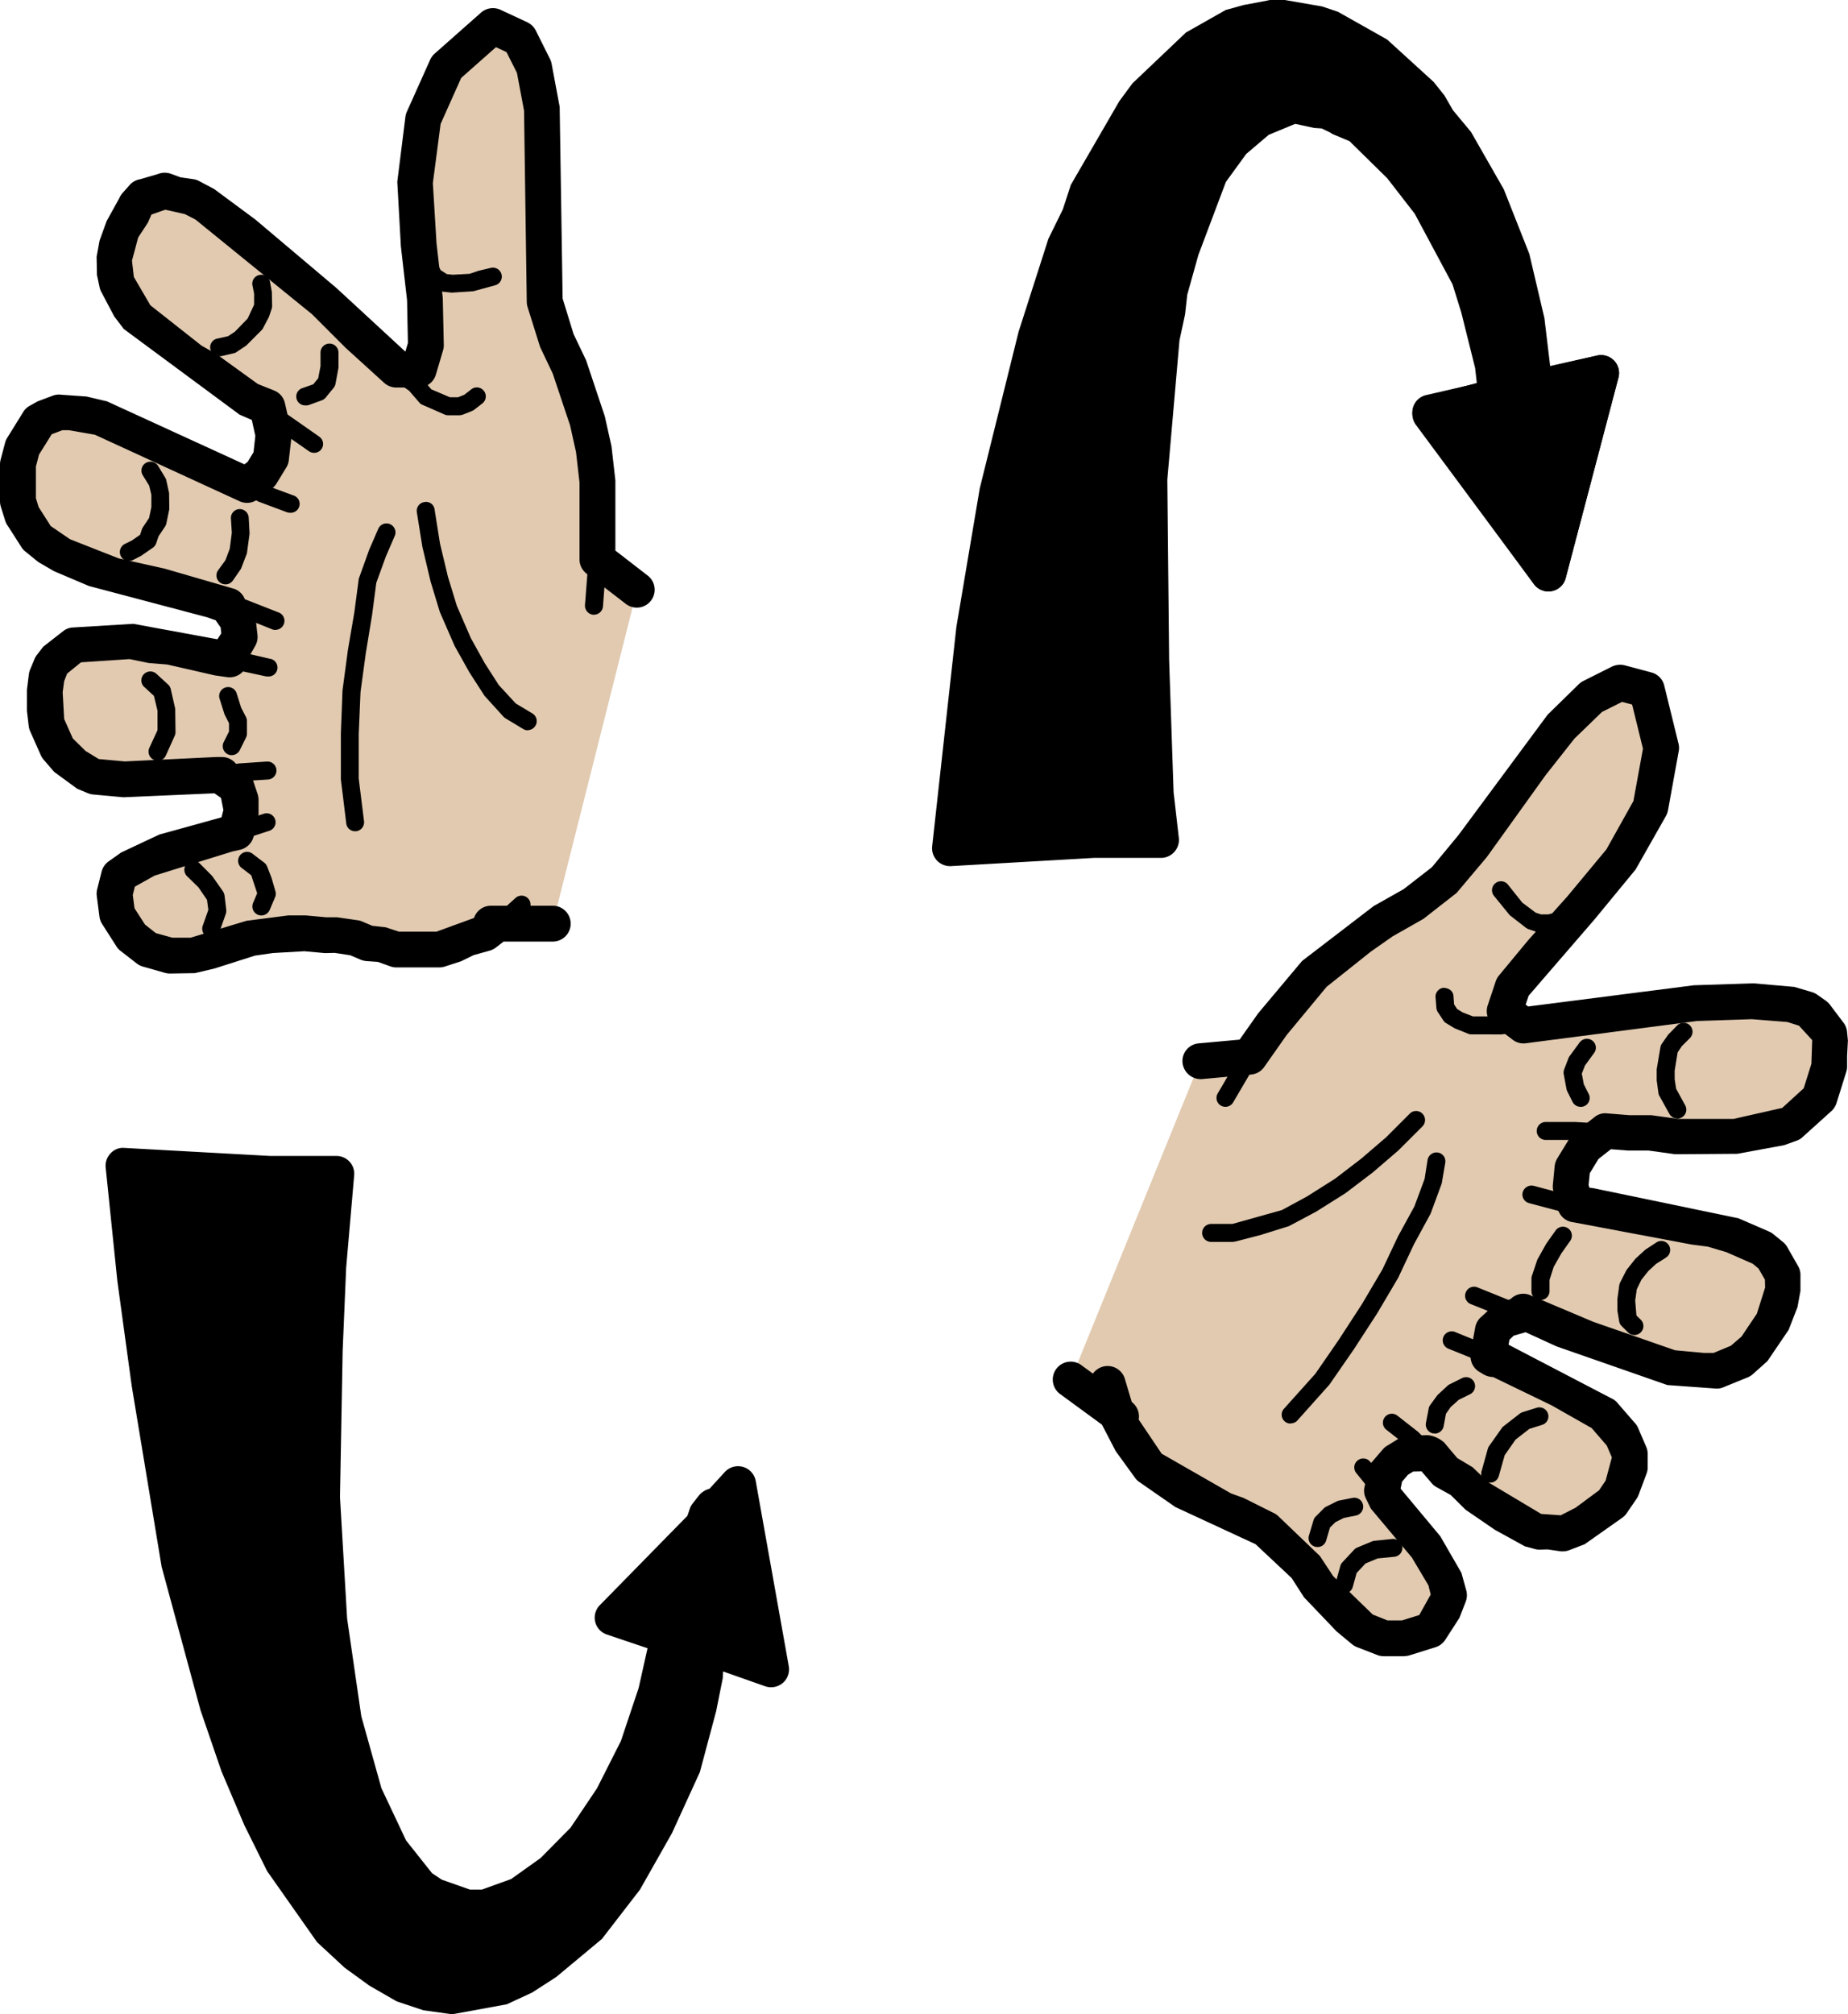
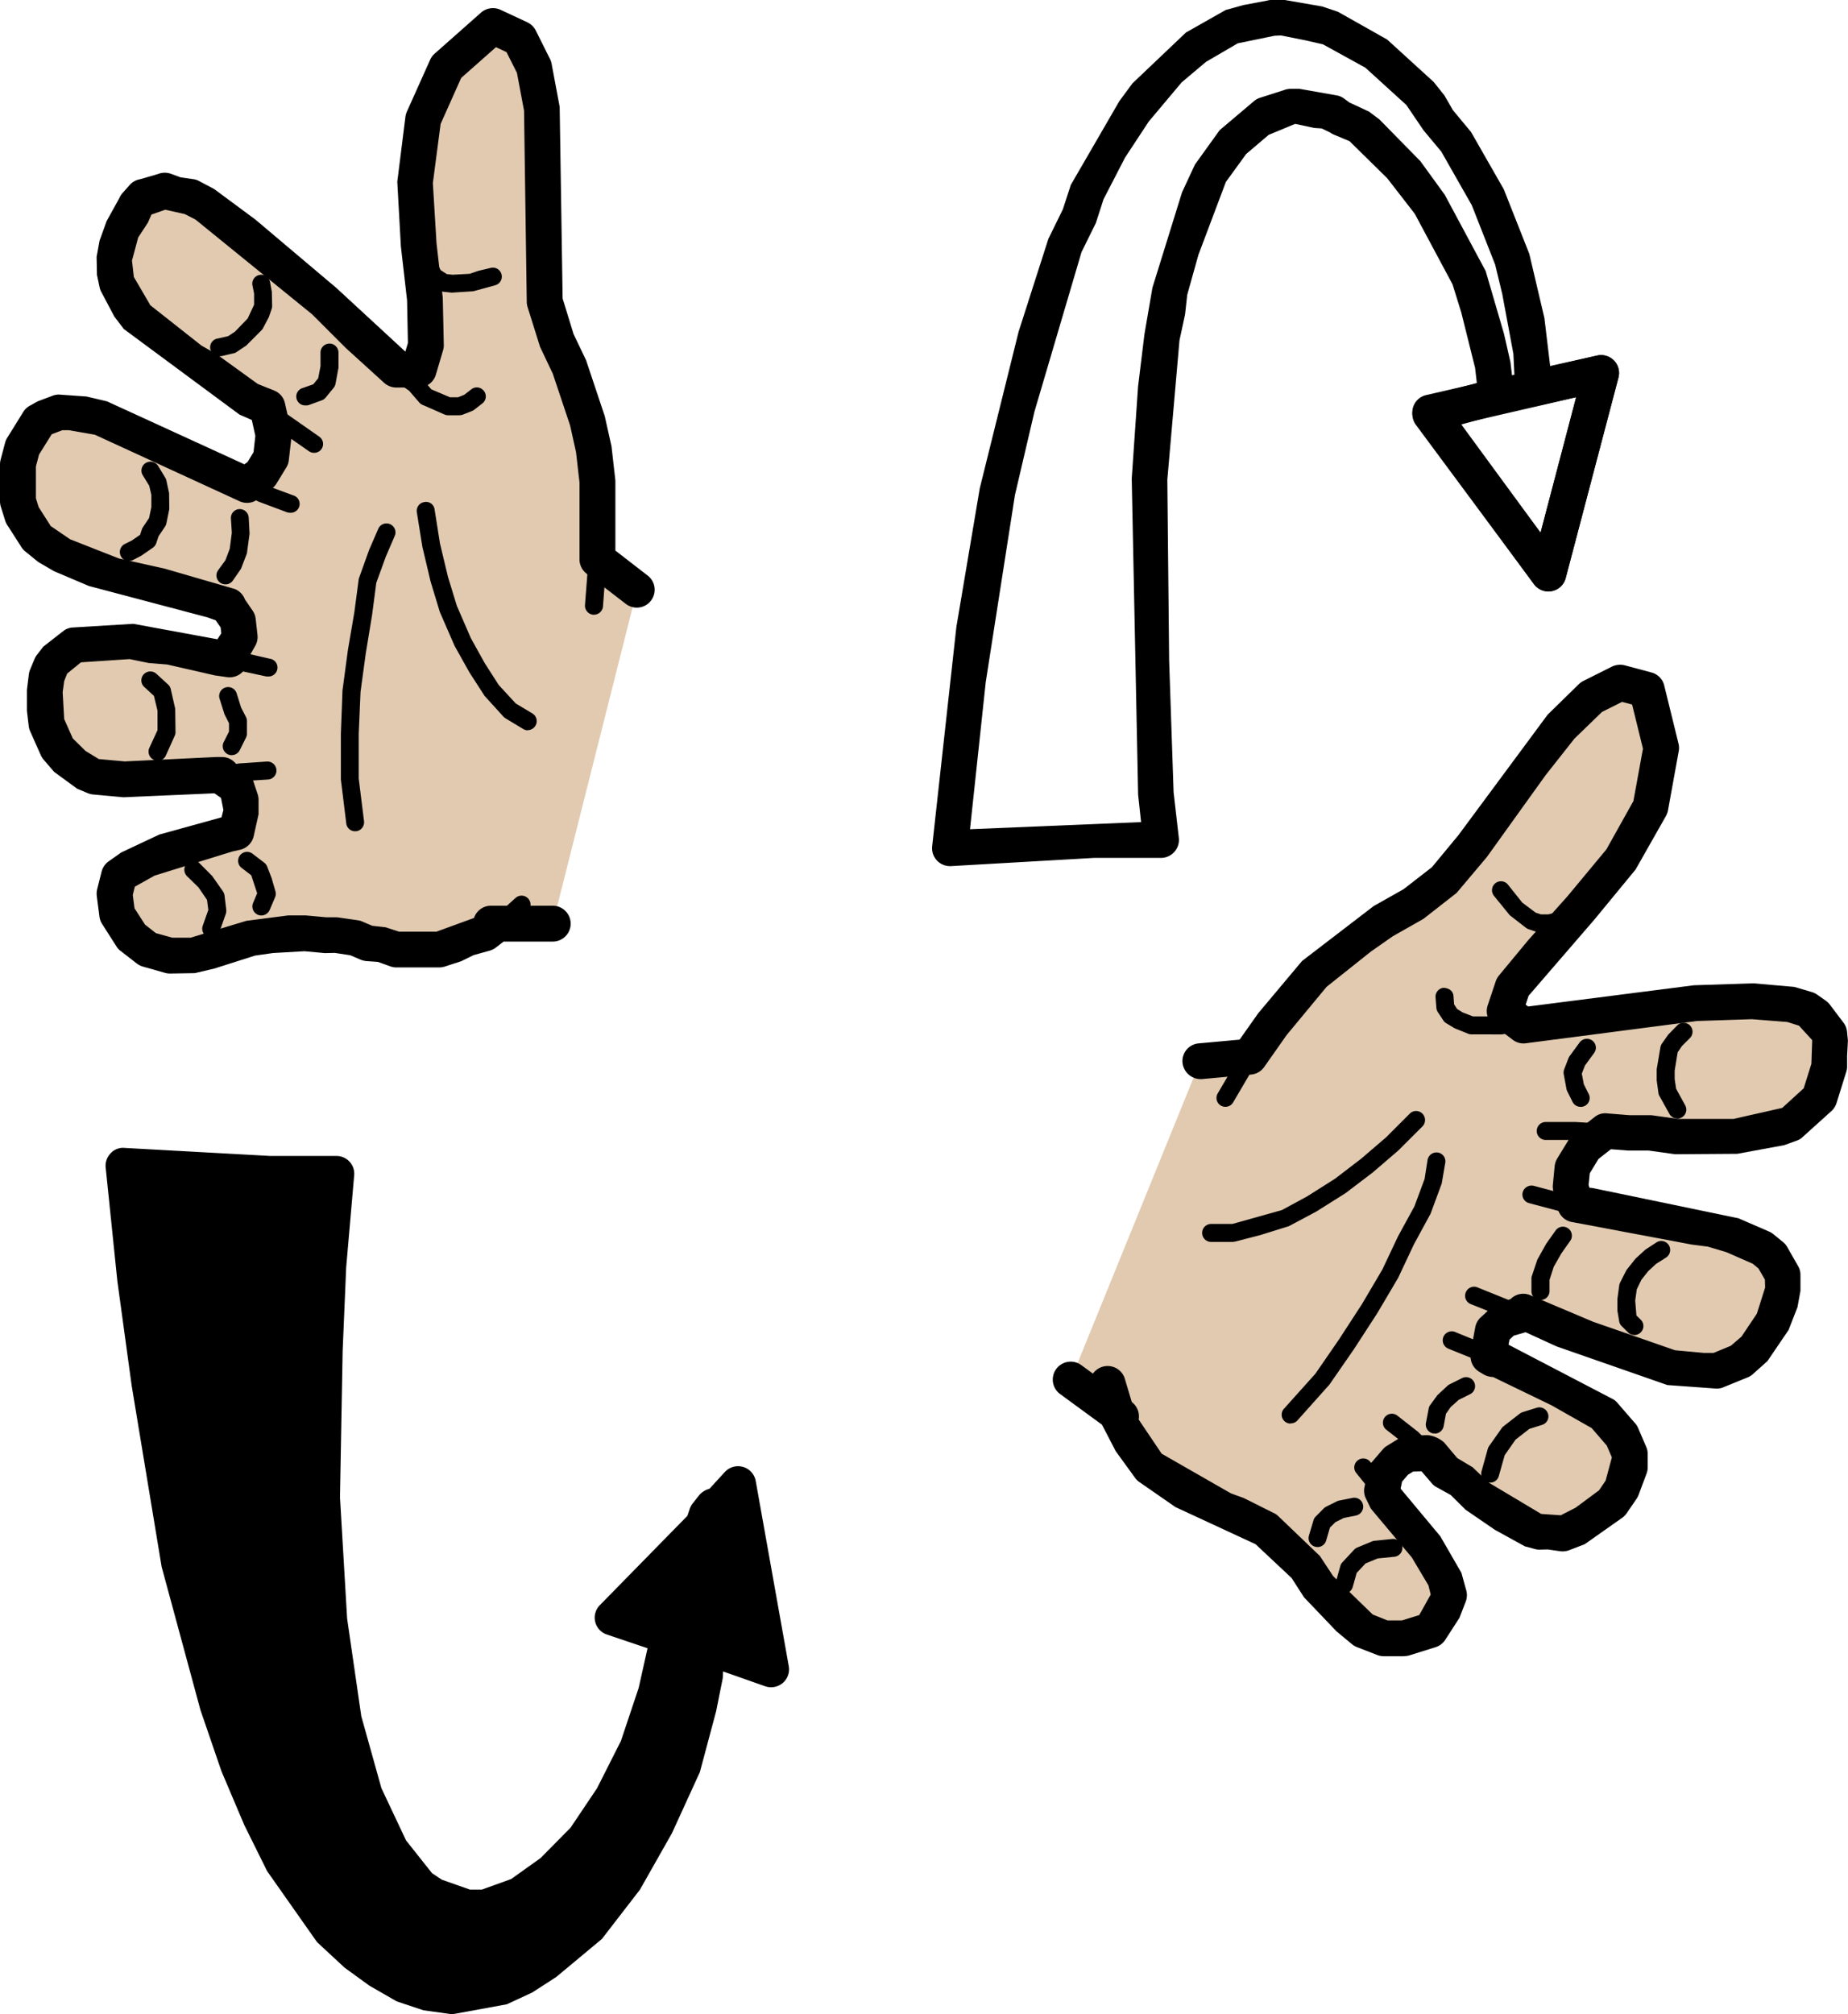
<svg xmlns="http://www.w3.org/2000/svg" id="Group_1847" data-name="Group 1847" width="62.46" height="68.06" viewBox="0 0 62.46 68.06">
  <defs>
    <clipPath id="clip-path">
      <rect id="Rectangle_5670" data-name="Rectangle 5670" width="62.46" height="68.06" fill="none" />
    </clipPath>
  </defs>
  <path id="Path_4381" data-name="Path 4381" d="M32.493,9.98l-1,.969-1.028,1.3L29.5,13.639l-1.028,1.39-1,1.181-1.028.785-.967.544-.787.544-.756.634-.756.576-.695.819-.758.9-.785,1.12-1.664.151L14.9,33.049l1.545,1.13.148.381.333.576.272.423.362.452.394.243.423.333.3.211.483.211.452.211.425.211.483.182.483.272.483.211.423.425.425.362.544.544.362.576.483.542.544.544.515.425.695.27h.695l.877-.27.423-.634.211-.544-.121-.486-.272-.544-.362-.573-.634-.756-.758-.909-.119-.272.119-.573L25.9,35.8l.4-.241.634-.029.121.029.513.6.6.364.423.425.576.394.391.27.425.272.423.211.333.092H31.1l.42.058.425-.151.333-.211.42-.333.486-.333.333-.483.151-.423.121-.3v-.452l-.121-.3-.151-.333-.272-.27-.333-.425-.423-.272-.486-.272-.573-.3-.663-.333-.7-.3-.634-.333-.279-.1-.085-.442.092-.486.391-.36.515-.153.121-.121.483.211.845.394.819.3.845.27.634.275.695.211.607.209.571.061.547.063h.483l.362-.124.454-.209.423-.362.3-.394.333-.515.27-.666.092-.423v-.544l-.151-.3-.211-.33-.333-.275-.486-.211-.483-.209-.695-.214-.634-.092-.756-.18-.909-.151-.845-.151-.967-.214-.544-.058-.151-.6.058-.634.425-.7.695-.544.756.061h.785l.816.121H37.3l.544-.121.483-.061.486-.09.423-.153.33-.241.306-.3.33-.33.153-.483.18-.576v-.394l.032-.423-.032-.3-.18-.27-.275-.333-.3-.214-.483-.151-.636-.061-.695-.058h-.877l-1.059.058-1.237.151-1.271.124-1.572.211-1.754.272-.636-.483.275-.819,1-1.21,1.3-1.448,1.329-1.6L34.487,13.7l.362-2-.483-1.965L33.459,9.5Z" transform="translate(21.293 13.574)" fill="#e1cab0" />
  <g id="Group_1803" data-name="Group 1803" transform="translate(0 0)">
    <g id="Group_1802" data-name="Group 1802" clip-path="url(#clip-path)">
      <path id="Path_4382" data-name="Path 4382" d="M17.229,16.572a.3.3,0,0,1-.26-.457l.816-1.392a.3.3,0,1,1,.52.306l-.816,1.392a.3.3,0,0,1-.26.151" transform="translate(24.191 20.829)" />
      <path id="Path_4383" data-name="Path 4383" d="M23.71,16.275h-.017l-1.03-.061h-.979a.3.3,0,1,1,0-.607h1l1.045.061a.3.3,0,0,1-.017.607" transform="translate(30.559 22.307)" />
      <path id="Path_4384" data-name="Path 4384" d="M18.137,25.194a.3.3,0,0,1-.226-.505l1.059-1.181.792-1.149.78-1.2.69-1.169.53-1.122.554-1.013.345-.93.1-.641a.307.307,0,0,1,.352-.248.3.3,0,0,1,.245.352l-.119.695L22.864,18.1,22.3,19.137l-.534,1.134-.709,1.2-.792,1.22-.821,1.186-1.081,1.21a.3.3,0,0,1-.226.1" transform="translate(25.489 22.911)" />
      <path id="Path_4385" data-name="Path 4385" d="M22.967,17.43l-.041,0-.454-.061-1.064-.282a.3.3,0,0,1-.216-.369.311.311,0,0,1,.372-.216l1.028.272.415.053a.3.3,0,0,1-.039.6" transform="translate(30.274 23.569)" />
      <path id="Path_4386" data-name="Path 4386" d="M22.351,19.049l-.051,0-.544-.09-1.181-.471a.3.3,0,0,1-.168-.4.3.3,0,0,1,.394-.165l1.12.452.481.073a.3.3,0,0,1-.051.6" transform="translate(29.136 25.58)" />
      <path id="Path_4387" data-name="Path 4387" d="M21.616,19.671a.276.276,0,0,1-.136-.034l-.423-.211-.794-.321a.3.3,0,0,1,.228-.564l.816.333.445.223a.3.3,0,0,1-.136.573" transform="translate(28.69 26.469)" />
      <path id="Path_4388" data-name="Path 4388" d="M20.722,21.3a.294.294,0,0,1-.214-.09l-.486-.483-.666-.52a.3.3,0,1,1,.374-.476l.695.544.51.508a.3.3,0,0,1,0,.428.294.294,0,0,1-.214.09" transform="translate(27.5 28.106)" />
      <path id="Path_4389" data-name="Path 4389" d="M19.78,21.679a.3.3,0,0,1-.236-.114l-.636-.787a.3.3,0,0,1,.049-.425.3.3,0,0,1,.423.046l.634.787a.3.3,0,0,1-.044.425.308.308,0,0,1-.189.068" transform="translate(26.931 28.997)" />
      <path id="Path_4390" data-name="Path 4390" d="M16.067,21.2a.607.607,0,0,1-.556-.364l-.092-.211-.241-.87a.608.608,0,0,1,1.173-.316l.272.913a.6.6,0,0,1-.316.8.564.564,0,0,1-.241.051" transform="translate(21.665 27.145)" />
      <path id="Path_4391" data-name="Path 4391" d="M17.787,19.873h-.758a.3.3,0,0,1,0-.607h.719l1.674-.469.853-.462.947-.6.884-.678.836-.717.8-.8a.3.3,0,0,1,.43,0,.308.308,0,0,1,0,.43l-.816.814-.865.743-.921.7-.989.622-.926.493-.962.3-.828.214a.256.256,0,0,1-.075.01" transform="translate(23.905 22.093)" />
      <path id="Path_4392" data-name="Path 4392" d="M22.361,13.984a.309.309,0,0,1-.095-.015l-.272-.09a.354.354,0,0,1-.09-.049l-.547-.425-.532-.653a.3.3,0,0,1,.471-.381l.486.61.452.338.175.058h.255l.262-.066.258-.182a.3.3,0,0,1,.347.5l-.3.209a.27.27,0,0,1-.1.046l-.394.092Z" transform="translate(29.67 17.521)" />
      <path id="Path_4393" data-name="Path 4393" d="M21.607,15.314h-.423a.308.308,0,0,1-.114-.022l-.452-.182-.289-.175a.266.266,0,0,1-.092-.087l-.182-.275A.3.3,0,0,1,20,14.432l-.029-.364a.3.3,0,0,1,.275-.328c.192.017.316.109.33.277l.022.284.1.153.187.117.35.136h.94l.513-.058.675-.119a.3.3,0,1,1,.1.6l-1.258.185Z" transform="translate(28.549 19.639)" />
      <path id="Path_4394" data-name="Path 4394" d="M23.744,17.463a.3.3,0,0,1-.265-.158l-.333-.6a.28.28,0,0,1-.036-.107l-.058-.423,0-.374.129-.763a.324.324,0,0,1,.049-.107l.211-.3.306-.313a.3.3,0,0,1,.428.428l-.272.272-.143.211-.1.615,0,.292.049.323.306.559a.3.3,0,0,1-.119.411.285.285,0,0,1-.146.039" transform="translate(32.942 20.332)" />
      <path id="Path_4395" data-name="Path 4395" d="M22.328,16.748a.3.3,0,0,1-.272-.168l-.182-.364a.414.414,0,0,1-.024-.078l-.09-.486a.318.318,0,0,1,.012-.165l.151-.391a.411.411,0,0,1,.041-.07l.333-.454a.308.308,0,0,1,.423-.066.3.3,0,0,1,.066.423l-.309.423-.107.275.068.36.163.323a.3.3,0,0,1-.272.44" transform="translate(31.093 20.653)" />
      <path id="Path_4396" data-name="Path 4396" d="M23.076,20.44a.3.3,0,0,1-.214-.09l-.211-.211a.287.287,0,0,1-.085-.163l-.061-.364,0-.381.063-.466a.354.354,0,0,1,.029-.095l.214-.423.306-.386.335-.306.372-.243a.3.3,0,0,1,.42.092.308.308,0,0,1-.095.42l-.333.211-.262.24-.238.3-.155.321-.053.379.041.505.146.143a.3.3,0,0,1,0,.428.3.3,0,0,1-.214.09" transform="translate(32.16 24.672)" />
      <path id="Path_4397" data-name="Path 4397" d="M21.609,19.543a.3.3,0,0,1-.3-.3v-.423a.273.273,0,0,1,.017-.1l.182-.544.3-.537.318-.449a.3.3,0,0,1,.493.352l-.3.425-.258.454-.141.442v.377a.3.3,0,0,1-.3.3" transform="translate(30.452 24.389)" />
      <path id="Path_4398" data-name="Path 4398" d="M20.911,22.118a.252.252,0,0,1-.083-.012.3.3,0,0,1-.209-.374l.211-.756a.294.294,0,0,1,.044-.092l.423-.6a.281.281,0,0,1,.063-.068l.544-.423A.323.323,0,0,1,22,19.74l.483-.151a.307.307,0,0,1,.381.2.3.3,0,0,1-.2.379l-.432.136-.464.362-.367.525-.2.707a.3.3,0,0,1-.292.221" transform="translate(29.456 27.981)" />
      <path id="Path_4399" data-name="Path 4399" d="M20.141,21.061l-.056,0a.305.305,0,0,1-.243-.355l.092-.483a.271.271,0,0,1,.051-.121l.243-.333.345-.321a.279.279,0,0,1,.068-.046l.423-.211a.3.3,0,0,1,.27.544l-.386.192-.272.245-.158.226-.078.42a.306.306,0,0,1-.3.248" transform="translate(28.353 27.377)" />
      <path id="Path_4400" data-name="Path 4400" d="M18.51,22.5a.342.342,0,0,1-.085-.012.3.3,0,0,1-.206-.377l.153-.515a.28.28,0,0,1,.075-.126l.272-.275a.341.341,0,0,1,.08-.058l.362-.18a.311.311,0,0,1,.075-.027l.454-.09a.3.3,0,0,1,.357.238.306.306,0,0,1-.238.357l-.413.083-.282.141-.185.182-.129.44a.3.3,0,0,1-.292.219" transform="translate(26.022 29.777)" />
      <path id="Path_4401" data-name="Path 4401" d="M18.883,23.252a.23.23,0,0,1-.08-.012.3.3,0,0,1-.211-.372l.151-.544a.3.3,0,0,1,.07-.126l.394-.423a.312.312,0,0,1,.1-.073l.515-.214a.333.333,0,0,1,.085-.019l.6-.061a.312.312,0,0,1,.333.272.3.3,0,0,1-.272.33l-.561.056-.411.17-.3.321-.131.471a.3.3,0,0,1-.292.223" transform="translate(26.557 30.596)" />
      <path id="Path_4402" data-name="Path 4402" d="M26.53,42.749h-.695a.626.626,0,0,1-.221-.041l-.7-.272a.615.615,0,0,1-.163-.1l-.513-.425-1.1-1.152-.42-.653L21.5,38.964,18.79,37.708,17.6,36.882a.6.6,0,0,1-.155-.136l-.673-.928-.464-.894L14.9,33.894a.606.606,0,1,1,.717-.977l1.453,1.062a.645.645,0,0,1,.109.07l.151.121a.609.609,0,0,1,.219.581l.777,1.154,2.342,1.341.428.155,1,.5a.585.585,0,0,1,.187.129l1.39,1.331.447.678,1.339,1.3.5.2h.488l.585-.182.386-.692-.075-.309-.561-.943-1.343-1.6a.527.527,0,0,1-.087-.141L25.22,37.4a.586.586,0,0,1-.039-.369l.121-.576a.6.6,0,0,1,.131-.27l.364-.423a.519.519,0,0,1,.141-.121l.394-.243a.612.612,0,0,1,.289-.09l.636-.029a.693.693,0,0,1,.172.017,1.041,1.041,0,0,1,.44.226l.447.53.52.311.539.515,1.778,1.062.661.046.5-.255.794-.588.223-.328.211-.785-.172-.4-.51-.59-1.353-.768-1.977-.957a.709.709,0,0,1-.316-.085l-.153-.092a.606.606,0,0,1-.238-.777l.012-.027a.615.615,0,0,1,0-.221l.09-.483a.607.607,0,0,1,.185-.333l.394-.362a.559.559,0,0,1,.238-.136l.379-.121a.6.6,0,0,1,.67-.126l2.116.894,2.772.964.981.09.318,0,.583-.241.362-.311.52-.775.279-.884-.007-.267-.219-.377-.194-.16-.892-.391-.629-.187-.544-.07-4-.753a.6.6,0,0,1-.522-.457l-.151-.6a.625.625,0,0,1-.017-.2l.061-.634a.644.644,0,0,1,.085-.26l.425-.695a.577.577,0,0,1,.143-.163l.695-.544a.563.563,0,0,1,.423-.126l.756.061.739,0,.906.126,1.875,0L39.3,24.22l.726-.663.26-.828.027-.8-.447-.488-.394-.124-1.2-.095-1.849.061-5.777.751a.6.6,0,0,1-.459-.119l-.634-.483a.607.607,0,0,1-.209-.673l.272-.816a.66.66,0,0,1,.107-.194l1-1.207,1.317-1.472,1.317-1.586.913-1.633.323-1.769-.367-1.492-.34-.09-.678.34-.93.9L31.3,12.98l-1.985,2.765-1.02,1.21-1.122.877-1.04.59-.736.515L23.9,20.129l-1.351,1.63-.758,1.079a.605.605,0,0,1-.44.255l-1.662.153a.62.62,0,0,1-.658-.549.6.6,0,0,1,.549-.658l1.38-.126.627-.889,1.484-1.769L25.49,17.4l1.015-.573.955-.741.9-1.088,3.012-4.067L32.426,9.9a.632.632,0,0,1,.151-.107l.969-.486a.649.649,0,0,1,.428-.044l.906.243a.6.6,0,0,1,.432.442l.483,1.965a.59.59,0,0,1,.007.253l-.362,1.994a.67.67,0,0,1-.068.192l-1.028,1.812-1.392,1.691L30.728,20.43l-.1.3.085.063,5.6-.717,2.009-.066,1.387.121.6.177a.648.648,0,0,1,.17.083l.3.211a.65.65,0,0,1,.119.112l.493.653a.621.621,0,0,1,.1.277l.029.3-.027.525v.352a.583.583,0,0,1-.029.182l-.33,1.057a.649.649,0,0,1-.151.248l-1.04.938a.574.574,0,0,1-.153.08l-.423.153-1.584.292-2.1.015-.906-.126-.7,0-.568-.044-.42.33-.294.483-.039.391.024.095.124.015,4.917,1.02,1.035.449a.588.588,0,0,1,.141.085l.333.272a.6.6,0,0,1,.126.143l.394.69a.589.589,0,0,1,.066.27v.544l-.1.549-.3.77L38.8,32.776l-.508.454a.669.669,0,0,1-.138.087l-.884.36a.618.618,0,0,1-.189.029l-1.664-.121L31.67,32.278,30.626,31.8l-.024.007-.377.109-.143.134-.032.172L33.6,34.073a.607.607,0,0,1,.148.136l.556.641a.591.591,0,0,1,.121.177l.284.661a.6.6,0,0,1,.044.226v.452a.6.6,0,0,1-.044.226l-.262.7a.7.7,0,0,1-.073.141l-.333.486a.592.592,0,0,1-.155.155l-1.261.889-.542.209a.648.648,0,0,1-.289.029l-.423-.061-.279.007a.576.576,0,0,1-.158-.022l-.333-.09-1.015-.559L28.6,37.8l-.505-.5-.491-.272a.572.572,0,0,1-.151-.126l-.343-.4-.284.007-.175.107-.2.233-.049.231.007.015,1.334,1.6.714,1.237.168.607a.619.619,0,0,1-.024.369l-.211.544-.483.748a.607.607,0,0,1-.323.243l-.879.275a.644.644,0,0,1-.18.027" transform="translate(20.937 13.218)" />
      <path id="Path_4403" data-name="Path 4403" d="M12.757,20.648l1.117,6.258L8.526,25.152Z" transform="translate(12.186 29.512)" fill="#2a00ff" />
      <path id="Path_4404" data-name="Path 4404" d="M24.246,12.926a.607.607,0,0,1-.488-.25L19.768,7.234a.6.6,0,0,1,.352-.947l5.772-1.331a.612.612,0,0,1,.571.168.6.6,0,0,1,.151.576l-1.783,6.775a.6.6,0,0,1-.471.44.587.587,0,0,1-.114.012M21.289,7.261l2.694,3.676,1.2-4.574Z" transform="translate(28.087 7.062)" />
-       <path id="Path_4405" data-name="Path 4405" d="M29.452,13.643l2.237-.6-.121-1.028-.211-.938-.272-1.028-.3-.967-.425-.848-.423-.816-.483-.845-.483-.695L28.7,5.509l-.272-.272-.544-.6-.515-.483-.272-.211-.272-.151-.391-.151-.243-.182-.272-.061-.333-.029-.544-.121h-.3l-.333.121-.515.151-.272.211-.272.211-.272.211-.272.272-.272.333-.211.3-.272.391-.211.483-.211.425-.211.573-.151.544-.214.576-.391,1.39-.092.756-.18.816-.211,1.754-.092.967-.061,1.03-.061,1.057v4.808l.061,1.36.121,2.932.032,1.511.18,1.6H18.085l-2.3.151-1.271.061-1.3.061.394-3.87.211-1.815.211-1.722.272-1.664.272-1.54.243-1.453.333-1.45.333-1.392.3-1.149.333-1.239.362-1.117.636-2,.452-.906.3-.906L18.3,5.33l.333-.7L19.052,4l.394-.6.423-.573.423-.425.364-.423.483-.423.423-.333.454-.272.362-.211L22.8.522,23.284.4l.364-.032L24.1.25h.425L25.31.4,25.7.461l.423.151.423.243.364.151.756.483.394.362.362.272.362.333.333.364.333.423.243.423.663.816.515.967.544.909.211.544.211.513.394,1.028.241,1,.243,1.088.151,1.028.061.938v.272l2.3-.515-1.783,6.773Z" transform="translate(18.891 0.357)" />
      <path id="Path_4406" data-name="Path 4406" d="M13.572,29.27a.606.606,0,0,1-.6-.668l.819-7.419.79-4.681,1.312-5.289L16.9,8.072l.488-.994.27-.828,1.64-2.83.442-.6,1.81-1.72,1.341-.76.607-.168L24.3.021A.559.559,0,0,1,24.456,0h.425L26.151.22,26.686.4l1.664.938,1.572,1.433.364.457.289.5.61.734L32.293,6.4l.862,2.182.51,2.169.194,1.62,1.589-.357a.606.606,0,0,1,.719.746l-1.783,6.773a.606.606,0,0,1-1.074.206l-3.989-5.381a.606.606,0,0,1,.33-.945l1.73-.469-.058-.508-.469-1.88-.294-.945L29.283,7.226l-.93-1.2L27.079,4.773l-.51-.214a.671.671,0,0,1-.148-.08l-.282-.136-.255-.017-.622-.134-.032,0-.884.367-.76.646-.687.945L21.97,8.616l-.377,1.348-.073.661-.189.877-.411,4.71.061,6.1.151,4.46.177,1.545a.609.609,0,0,1-.6.675H18.441L13.6,29.27h-.029M24.548,1.209,23.3,1.466l-1.074.627-.821.692L20.292,4.109l-.8,1.217-.729,1.411-.258.8-.486.986-1.589,5.386-.661,2.825-.986,6.316-.532,4.973,5.782-.241-.1-.928-.216-10.679.214-3.112.216-1.769.27-1.572,1-3.221.437-.94L22.689,4.4l1.183-1a.632.632,0,0,1,.2-.1l.811-.26a.607.607,0,0,1,.206-.036h.3l1.278.226a.584.584,0,0,1,.233.107l.175.129.663.309.35.262,1.385,1.411.826,1.139L31.68,9.162l.617,2.114.219.957.131,1.091a.6.6,0,0,1-.445.656l-1.377.374,2.709,3.654,1.207-4.589-1.324.3A.612.612,0,0,1,32.9,13.6a.6.6,0,0,1-.226-.474l-.058-1.169L32.239,9.93,32,8.944l-.79-2.009-1.03-1.81-.6-.719L29,3.551,27.614,2.29,26.18,1.5l-.607-.138L24.764,1.2Z" transform="translate(18.534 -0.002)" />
      <path id="Path_4407" data-name="Path 4407" d="M22.487,27.1,23.6,33.237l-2.177-.695-.058.967-.214,1.03-.211,1-.333,1.028-.423,1.03-.211.452-.272.483-.211.483-.272.486-.544.877-.573.845-.364.362-.333.394-.333.3-.362.333-.362.27-.394.275-.362.241-.394.243-.362.211L14.414,44l-.816.151-.423.121h-.785l-.454-.121-.362-.09-.425-.182-.423-.151-.394-.333-.423-.241-.362-.333L9.123,42.4l-.452-.391-.364-.454-.423-.544-.362-.634-.454-.666-.362-.726-.362-.756-.333-.906-.425-.877-.33-.938-.364-1.088-.6-2.237-.3-1.3L3.652,29.61,3.32,28.16l-.241-1.513-.272-1.482-.214-1.6L2.11,20.027l-.391-3.809,1.36.119,1.268.061,2.3.092H8.912L8.64,19.6l-.061,1.45-.058,1.39-.092,2.6V27.4l.151,2.208.061,1,.032.935.241,1.815L9.155,34.9l.182.634.211.7.3,1.239L10.3,38.5l.211.362.211.425.211.33.272.364.3.272.18.272.243.211.272.151.6.211.272.121.3.061h.544l.272-.061.272-.121.364-.029.272-.182.272-.151.272-.151.573-.483.272-.214.3-.272.454-.6.576-.695.391-.724.454-.816.454-.848.3-.906.272-.969.272-.906.151-1.028-1.873-.634,3.054-3.114.151-.364.182-.18.058-.092.032-.061h.061v.061Z" transform="translate(2.456 23.18)" />
      <path id="Path_4408" data-name="Path 4408" d="M13.3,44.523l-.845,0-.816-.211-.445-.187-.462-.177-.394-.33-.4-.226-.389-.355L9.119,42.6l-.447-.386L7.866,41.2l-.374-.653-.447-.653-.739-1.5-.338-.921-.418-.865-.338-.95-.364-1.093-.607-2.245-.3-1.3-.33-1.266-.333-1.458L3.029,26.77l-.272-1.477-.695-5.148-.413-4,1.543.136,1.263.061,2.3.09H9.177l-.287,3.28-.211,5.432V27.5l.211,3.2.032.94.241,1.8L9.4,34.976l.389,1.309.306,1.249.445,1,.2.347.219.43.2.321.265.352.282.25.194.284.228.2.245.131.581.2.284.126.272.051.513,0,.241-.058.292-.124.326-.027.238-.16.554-.309L16.8,39.6l.432-.583.581-.7L19.1,35.958l.292-.884.544-1.871.126-.882-1.982-.67,3.2-3.267L21.453,28l.243-.294.044-.083h.16l.787-.717L23.9,33.557l-2.23-.714-.049.775-.428,2.05-.335,1.04-.428,1.04-.214.459-.279.5-.2.469-.279.5-.547.882-.578.853-.381.384-.326.384-.707.649-.77.559-.763.488-.367.211-.449.163-.841.158Zm-.787-.3h.743l.4-.117.831-.153.4-.146.726-.44.748-.51.36-.267.683-.627.321-.379.369-.372.559-.826.539-.87.27-.479.2-.471.279-.5.206-.442.42-1.023.328-1.015.418-2.009.07-1.142,2.123.68L22.488,27.5l-.746.683v-.044l-.056.056-.17.384-2.884,2.942,1.764.6-.168,1.154-.549,1.892-.3.913-1.312,2.415-.59.719-.449.6L16.7,40.1l-.282.219-.571.479-.566.321-.335.2-.335.027-.248.109-.3.073-.578,0-.33-.063-.306-.131-.593-.206-.3-.16-.294-.262-.18-.272-.277-.243-.294-.384-.219-.343-.219-.437-.206-.355-.462-1.042L9.5,36.366l-.391-1.324-.245-1.56-.243-1.817L8.59,30.71l-.211-3.2V25.142L8.59,19.7l.26-2.956h-2.1l-3.574-.151-1.186-.1.374,3.625.695,5.136.272,1.475.243,1.516.33,1.441.33,1.266.3,1.3.6,2.233L5.83,36.49l.418.862.338.921L7.3,39.74l.442.646.369.646.773.977.435.374.432.43.357.33.4.221.394.33.4.143.432.182Z" transform="translate(2.357 23.082)" />
      <path id="Path_4409" data-name="Path 4409" d="M22.487,26.981,23.6,33.239l-2.177-.756-.058,1.028-.214,1.028-.544,2.026-.906,1.965-1.057,1.844-1.241,1.6-1.45,1.178-.756.483L14.414,44l-.816.151-.785.121-.877-.121-.787-.272-.816-.483-.785-.576-.877-.816-.787-1.117-.816-1.178-.724-1.482-.758-1.786L4.891,34.42l-.634-2.3-.666-2.509-.513-2.964-.486-3.083L2.11,20.028l-.391-3.812,4.927.272H8.912L8.64,19.6l-.119,2.842L8.428,27.4l.151,2.208.092,1.934L9.155,34.9l.695,2.509L10.3,38.44l.423.845.483.7.483.544.515.362.6.211.513.182h.6l.544-.182.636-.243,1.057-.756.544-.544.544-.544.967-1.421.848-1.662.634-1.875.211-.906.211-1.028-1.873-.636,3.054-3.112.119-.364.214-.272.09-.061.061.061Z" transform="translate(2.456 23.179)" />
      <path id="Path_4410" data-name="Path 4410" d="M13.17,45.238a.5.5,0,0,1-.085-.007l-.875-.121-.9-.3-.928-.534-.836-.607-.93-.862-1.688-2.4-.773-1.56-.77-1.815-.709-2.065L3.363,30.123l-1.011-6.11-.486-3.549-.394-3.829a.6.6,0,0,1,.163-.479.562.562,0,0,1,.471-.187l4.929.272,2.235,0a.6.6,0,0,1,.6.661L9.6,20.012l-.119,2.816-.09,4.944.241,4.1.479,3.3.68,2.432.833,1.766.879,1.108.33.219.952.335h.4l.991-.357.994-.709,1.013-1.025.894-1.331.809-1.6.6-1.793.3-1.341-1.368-.462a.6.6,0,0,1-.238-1L21.134,28.4l.078-.231a.581.581,0,0,1,.095-.18l.214-.272a.57.57,0,0,1,.143-.131.7.7,0,0,1,.216-.1l.517-.564a.607.607,0,0,1,1.045.3l1.117,6.258a.608.608,0,0,1-.2.568.614.614,0,0,1-.6.112l-1.419-.5-.012.228-.223,1.115-.551,2.06-.943,2.062L19.53,41.033,18.243,42.7,16.7,43.985l-.809.522-.86.4-1.764.323a.615.615,0,0,1-.092.007M2.751,17.218l.318,3.1.964,6.591.513,2.954,1.288,4.749L6.516,36.6l.741,1.747.712,1.45,1.555,2.216.794.722.731.53.765.452.675.221.67.08,1.5-.255.641-.318L15.986,43l1.4-1.139,1.142-1.5,1.013-1.776.882-1.917.712-2.922.049-.94a.606.606,0,0,1,.27-.469.6.6,0,0,1,.534-.07l1.2.418-.729-4.069a.513.513,0,0,1-.134.061l-.083.245a.639.639,0,0,1-.141.233L19.72,31.578l.96.323a.609.609,0,0,1,.4.7l-.428,1.951L20,36.48l-.882,1.744-1,1.487-1.164,1.176-1.134.821a.564.564,0,0,1-.136.073l-1.2.432a.664.664,0,0,1-.194.032h-.6a.639.639,0,0,1-.2-.034l-1.115-.4a.583.583,0,0,1-.151-.075l-.513-.362-.588-.636-.53-.753-.933-1.975-.726-2.592-.5-3.433L8.18,27.8l.211-7.866.216-2.483H7Z" transform="translate(2.1 22.821)" />
      <path id="Path_4411" data-name="Path 4411" d="M18.329,30.687H16.453l-.423.333-.544.151-.513.243-.483.151H13.038l-.423-.151-.544-.061-.423-.182-.6-.09H10.62l-.636-.061H9.44l-.634.061-.634.09-.7.243-.756.211-.634.151H5.39l-.756-.211-.544-.423L3.6,30.385l-.09-.7.151-.6.425-.3.544-.272.634-.272.906-.211,1.181-.364.272-.058.151-.6v-.483l-.151-.454-.486-.333v-.061H6.991l-.756.061-.695.061-.634.029H3.818l-.486-.029-.483-.061-.362-.151-.333-.243-.3-.241-.272-.333-.153-.333-.211-.483-.061-.515V22.8l.061-.454.153-.362.211-.272.272-.211.3-.214.454-.058.483-.061H4.149l.576.119.695.061.756.153.816.211.423.061L7.2,21.708l.3-.272.241-.423-.061-.547-.33-.483v-.029l-.486-.182-.967-.24-.845-.243-.848-.211-.756-.151-.6-.211-.634-.272L1.7,18.229l-.452-.272-.364-.3-.211-.394L.4,16.9.25,16.417V15.178L.4,14.6l.272-.423.272-.454.272-.151.425-.151h.423l.423.061.634.151.544.272.756.272.7.3.756.394.785.362.848.425.483.211.483-.364.333-.544.09-.785-.211-.938-.695-.3-.634-.486-.7-.483-.573-.333-.544-.423-.423-.3-.483-.394-.394-.362L4,9.826l-.18-.364L3.6,9.071l-.09-.425V8.162l.09-.423.214-.573.272-.394.151-.364.241-.272.364-.061.362-.151.333.121.544.09.513.272.6.425.7.544.785.695.967.756.969.845,1.117,1.12,1.3,1.178h.756l.243-.816L14,9.615l-.211-1.875-.119-2.148.272-2.084.785-1.754L16.3.361l.909.425.483.967.272,1.45L18,4.746V8.162l.061,1.511.394,1.271.452.967.333.969.272.845.211.967.121,1.088v2.6l1.331,1.028Z" transform="translate(0.357 0.516)" fill="#e1cab0" />
      <path id="Path_4412" data-name="Path 4412" d="M8.443,9.832H8.419A.308.308,0,0,1,8.139,9.5l.121-1.572a.294.294,0,0,1,.328-.277.3.3,0,0,1,.277.326L8.747,9.552a.308.308,0,0,1-.3.279" transform="translate(11.633 10.941)" />
      <path id="Path_4413" data-name="Path 4413" d="M5.49,7.314a.311.311,0,0,1-.175-.056l-1.6-1.117a.3.3,0,0,1-.078-.42.3.3,0,0,1,.423-.078l1.6,1.12a.3.3,0,0,1-.175.551" transform="translate(5.124 7.988)" />
      <path id="Path_4414" data-name="Path 4414" d="M5.227,17.684a.3.3,0,0,1-.3-.267l-.182-1.482,0-1.547L4.8,12.924l.182-1.36L5.2,10.286l.151-1.139L5.7,8.175l.309-.712a.3.3,0,0,1,.556.243l-.3.695-.323.889L5.8,10.376l-.211,1.28-.18,1.322L5.348,14.4v1.5l.18,1.445a.306.306,0,0,1-.265.338l-.036,0" transform="translate(6.776 10.406)" />
      <path id="Path_4415" data-name="Path 4415" d="M5.065,7.862a.331.331,0,0,1-.107-.019l-.967-.362-.525-.292a.3.3,0,1,1,.3-.53l.483.272.926.343a.3.3,0,0,1-.107.588" transform="translate(4.732 9.464)" />
-       <path id="Path_4416" data-name="Path 4416" d="M4.953,9.422A.3.3,0,0,1,4.841,9.4L3.782,8.975,3.3,8.9a.3.3,0,0,1-.248-.347A.308.308,0,0,1,3.4,8.3l.544.092,1.12.44a.3.3,0,0,1,.17.394.306.306,0,0,1-.282.192" transform="translate(4.358 11.866)" />
      <path id="Path_4417" data-name="Path 4417" d="M4.648,9.927a.324.324,0,0,1-.068-.007L3.329,9.65a.3.3,0,1,1,.1-.6l.362.061.926.214a.3.3,0,0,1-.068.6" transform="translate(4.394 12.933)" />
      <path id="Path_4418" data-name="Path 4418" d="M3.266,11.349a.3.3,0,0,1-.044-.6l.636-.09.928-.063a.3.3,0,0,1,.041.607l-.906.058-.612.09-.044,0" transform="translate(4.233 15.138)" />
-       <path id="Path_4419" data-name="Path 4419" d="M3.465,12.254a.3.3,0,0,1-.095-.593l1.03-.333a.3.3,0,1,1,.187.576l-1.028.335a.321.321,0,0,1-.095.015" transform="translate(4.518 16.169)" />
      <path id="Path_4420" data-name="Path 4420" d="M7.1,13.7a.3.3,0,0,1-.119-.583l.168-.07.564-.51a.3.3,0,1,1,.406.452l-.6.544a.336.336,0,0,1-.085.053l-.211.09A.3.3,0,0,1,7.1,13.7" transform="translate(9.712 17.806)" />
      <path id="Path_4421" data-name="Path 4421" d="M9.549,14.7a.3.3,0,0,1-.155-.044l-.6-.362a.31.31,0,0,1-.068-.056l-.636-.7-.513-.794-.5-.894-.5-1.147L6.265,9.675,5.988,8.506,5.8,7.335a.3.3,0,0,1,.253-.347A.29.29,0,0,1,6.4,7.24l.182,1.149.27,1.127.3.979.471,1.086.471.85.474.739.573.622.566.34a.3.3,0,0,1,.1.415.306.306,0,0,1-.26.148" transform="translate(8.289 9.978)" />
      <path id="Path_4422" data-name="Path 4422" d="M7.033,4.978l-.3-.032A.3.3,0,0,1,6.6,4.9l-.333-.214a.282.282,0,0,1-.1-.107l-.372-.707a.306.306,0,0,1,.136-.408.31.31,0,0,1,.408.138l.318.615.209.134.2.022.573-.032.294-.1.42-.1a.3.3,0,1,1,.138.59l-.729.2Z" transform="translate(8.236 4.911)" />
      <path id="Path_4423" data-name="Path 4423" d="M8.036,7.058h-.4a.286.286,0,0,1-.112-.022L6.758,6.7a.308.308,0,0,1-.1-.08l-.338-.391-.449-.311L5.339,5.4a.3.3,0,0,1,.43-.428l.483.483.44.3a.305.305,0,0,1,.058.053l.321.374L7.7,6.45h.275l.209-.083.238-.185a.3.3,0,0,1,.425.053.3.3,0,0,1-.053.425l-.272.211a.3.3,0,0,1-.07.041l-.306.121a.283.283,0,0,1-.109.022" transform="translate(7.507 6.974)" />
      <path id="Path_4424" data-name="Path 4424" d="M3.241,6.575a.3.3,0,0,1-.068-.6l.34-.078.226-.148L4.174,5.3l.216-.466V4.457L4.334,4.18a.3.3,0,0,1,.243-.352.3.3,0,0,1,.352.243L4.99,4.4,5,4.882a.311.311,0,0,1-.017.095l-.092.272-.2.381a.293.293,0,0,1-.051.068l-.515.517L3.8,6.432a.245.245,0,0,1-.1.044l-.394.092a.324.324,0,0,1-.068.007" transform="translate(4.198 5.462)" />
      <path id="Path_4425" data-name="Path 4425" d="M4.436,6.868a.3.3,0,0,1-.1-.59l.345-.121.168-.206.078-.408,0-.459a.3.3,0,1,1,.607,0V5.6l-.1.539a.318.318,0,0,1-.063.136l-.272.333a.323.323,0,0,1-.134.092l-.423.153a.3.3,0,0,1-.1.017" transform="translate(5.906 6.83)" />
      <path id="Path_4426" data-name="Path 4426" d="M1.972,9.78A.3.3,0,0,1,1.7,9.612.306.306,0,0,1,1.836,9.2l.243-.121.272-.189.058-.177a.335.335,0,0,1,.034-.073l.211-.316.078-.367,0-.418-.073-.306-.216-.352a.3.3,0,0,1,.1-.418.308.308,0,0,1,.418.1L3.2,6.96a.27.27,0,0,1,.039.095l.092.423.007.547-.1.488a.329.329,0,0,1-.044.1l-.219.328-.078.233a.313.313,0,0,1-.117.155l-.394.272-.277.143a.3.3,0,0,1-.136.032" transform="translate(2.384 9.181)" />
      <path id="Path_4427" data-name="Path 4427" d="M3.316,9.624a.3.3,0,0,1-.245-.481l.243-.333.146-.389.07-.537L3.5,7.4a.3.3,0,0,1,.284-.318l.017,0a.305.305,0,0,1,.3.287l.029.544L4.04,8.58l-.2.52-.277.4a.3.3,0,0,1-.245.126" transform="translate(4.305 10.121)" />
      <path id="Path_4428" data-name="Path 4428" d="M2.512,12.359a.327.327,0,0,1-.126-.027.308.308,0,0,1-.151-.4l.277-.6v-.661l-.121-.5-.326-.3a.3.3,0,0,1-.017-.428.305.305,0,0,1,.428-.017l.394.362a.29.29,0,0,1,.09.155l.151.663.01.794a.283.283,0,0,1-.029.126l-.3.666a.305.305,0,0,1-.277.177" transform="translate(2.811 13.343)" />
      <path id="Path_4429" data-name="Path 4429" d="M3.473,11.857a.3.3,0,0,1-.136-.032.306.306,0,0,1-.136-.408l.18-.36v-.279l-.151-.3-.168-.53a.3.3,0,0,1,.578-.18l.151.483.165.318a.317.317,0,0,1,.032.134v.425a.317.317,0,0,1-.032.134l-.211.425a.3.3,0,0,1-.272.168" transform="translate(4.359 13.662)" />
      <path id="Path_4430" data-name="Path 4430" d="M4.1,14a.29.29,0,0,1-.119-.024.306.306,0,0,1-.16-.4l.138-.326-.2-.607-.326-.25a.3.3,0,1,1,.369-.479l.394.3a.31.31,0,0,1,.1.131l.151.391.131.452a.289.289,0,0,1-.015.2l-.18.423A.305.305,0,0,1,4.1,14" transform="translate(4.733 16.935)" />
      <path id="Path_4431" data-name="Path 4431" d="M3.471,14.575a.3.3,0,0,1-.1-.017.307.307,0,0,1-.185-.389l.189-.534-.044-.34-.289-.423L2.65,12.49a.313.313,0,0,1,0-.43.308.308,0,0,1,.43,0l.423.425.369.525a.343.343,0,0,1,.051.136l.058.483a.338.338,0,0,1-.015.138l-.211.6a.3.3,0,0,1-.284.2" transform="translate(3.666 17.113)" />
      <path id="Path_4432" data-name="Path 4432" d="M5.745,32.736a.625.625,0,0,1-.163-.022L4.827,32.5a.632.632,0,0,1-.209-.107l-.544-.423a.545.545,0,0,1-.138-.151l-.483-.756a.612.612,0,0,1-.092-.25l-.09-.695a.641.641,0,0,1,.012-.226l.151-.6a.612.612,0,0,1,.238-.347l.423-.3,1.292-.607,2.1-.581.063-.248L7.47,26.8l-.223-.155-3.073.134-1.042-.095a.655.655,0,0,1-.158-.041l-.364-.151-.78-.571L1.467,25.5a.743.743,0,0,1-.083-.131l-.367-.826a.589.589,0,0,1-.046-.17l-.061-.515,0-.707.066-.534a.66.66,0,0,1,.041-.151l.151-.362a.63.63,0,0,1,.083-.141l.211-.272.7-.547a.6.6,0,0,1,.267-.1l2.077-.126,2.842.522.131-.2-.022-.2L7.29,20.8l-.277-.1L3.005,19.64l-1.178-.5-.534-.311-.44-.357A.606.606,0,0,1,.707,18.3l-.435-.68a.651.651,0,0,1-.095-.182l-.151-.483A.648.648,0,0,1,0,16.771V15.532a.665.665,0,0,1,.019-.155L.172,14.8a.574.574,0,0,1,.075-.172l.534-.862a.6.6,0,0,1,.223-.216l.272-.151.517-.194a.627.627,0,0,1,.2-.034l.93.066.692.163,4.645,2.128.109-.08.2-.33.061-.551-.119-.537-.413-.18L4.186,10.957l-.321-.42-.437-.826a.641.641,0,0,1-.061-.16l-.09-.423-.012-.61.1-.549.238-.658.432-.782a.614.614,0,0,1,.107-.168l.241-.272a.6.6,0,0,1,.352-.194l.6-.175a.623.623,0,0,1,.44-.01l.33.121.437.063a.551.551,0,0,1,.185.061l.513.272L8.629,7.255l2.745,2.318L13.7,11.72l.087-.292-.029-1.448-.209-1.817-.121-2.182.275-2.2a.654.654,0,0,1,.049-.17l.787-1.754a.6.6,0,0,1,.151-.206L16.259.263a.612.612,0,0,1,.656-.095l.906.423a.621.621,0,0,1,.287.277l.483.967a.623.623,0,0,1,.053.16l.272,1.453.1,6.477.369,1.2.425.889L20.44,13.9l.228,1.02.131,1.154,0,2.369,1.093.845a.6.6,0,1,1-.739.957l-1.331-1.025a.61.61,0,0,1-.236-.481v-2.6l-.117-1.023-.2-.9-.585-1.749-.43-.906-.423-1.348a.672.672,0,0,1-.027-.155l-.092-6.481L17.472,2.3l-.352-.7-.357-.168-1.176,1.04-.695,1.555-.262,2,.124,2.033L14.965,9.9,15,11.5a.571.571,0,0,1-.027.182l-.241.816a.609.609,0,0,1-.583.435h-.756a.609.609,0,0,1-.406-.155l-1.3-1.181-1.139-1.139-3.94-3.2-.36-.185-.663-.148-.466.163L5,7.359l-.33.505-.209.78.063.554.559.957,1.725,1.36.505.287,1.4,1.011.568.228a.6.6,0,0,1,.35.423l.211.938a.623.623,0,0,1,.01.2l-.09.785a.591.591,0,0,1-.085.248l-.333.544a.593.593,0,0,1-.153.168l-.483.364a.6.6,0,0,1-.6.07l-4.9-2.252-.872-.153-.228,0-.36.136-.428.685-.107.406v1.069l.092.3.411.644.653.445,1.642.646,1.55.345,2.361.685a.6.6,0,0,1,.355.355l.265.386a.6.6,0,0,1,.1.275l.061.544a.611.611,0,0,1-.078.369l-.241.423-.012.017a.553.553,0,0,1-.012.141.614.614,0,0,1-.678.474l-.423-.061-1.606-.367-.629-.051L4.38,22.11l-1.642.109-.469.381-.1.255-.051.374.051.906.292.656.432.425.447.272.877.08L7.3,25.419c.015,0,.182,0,.2,0a.605.605,0,0,1,.513.284l.313.216a.6.6,0,0,1,.233.309l.151.452a.645.645,0,0,1,.029.192v.483l-.168.753a.612.612,0,0,1-.457.445l-.272.061-2.614.811-.67.374-.07.282.058.449.355.551.367.289.561.155H6.44l1.888-.571,1.411-.182.6,0,.69.063.367,0,.695.1a.609.609,0,0,1,.148.041l.343.146.454.051.452.148h1.263l1.271-.464a.6.6,0,0,1,.576-.413h2.084a.606.606,0,1,1,0,1.212H17.02l-.258.2a.632.632,0,0,1-.214.107l-.542.151-.42.206-.559.182a.661.661,0,0,1-.182.027H13.393a.593.593,0,0,1-.2-.036l-.423-.151-.406-.029a.719.719,0,0,1-.172-.044l-.352-.151-.525-.08-.335.007-.692-.063-1.064.061-.607.087-1.373.437-.658.155Z" transform="translate(0 0.162)" />
    </g>
  </g>
</svg>